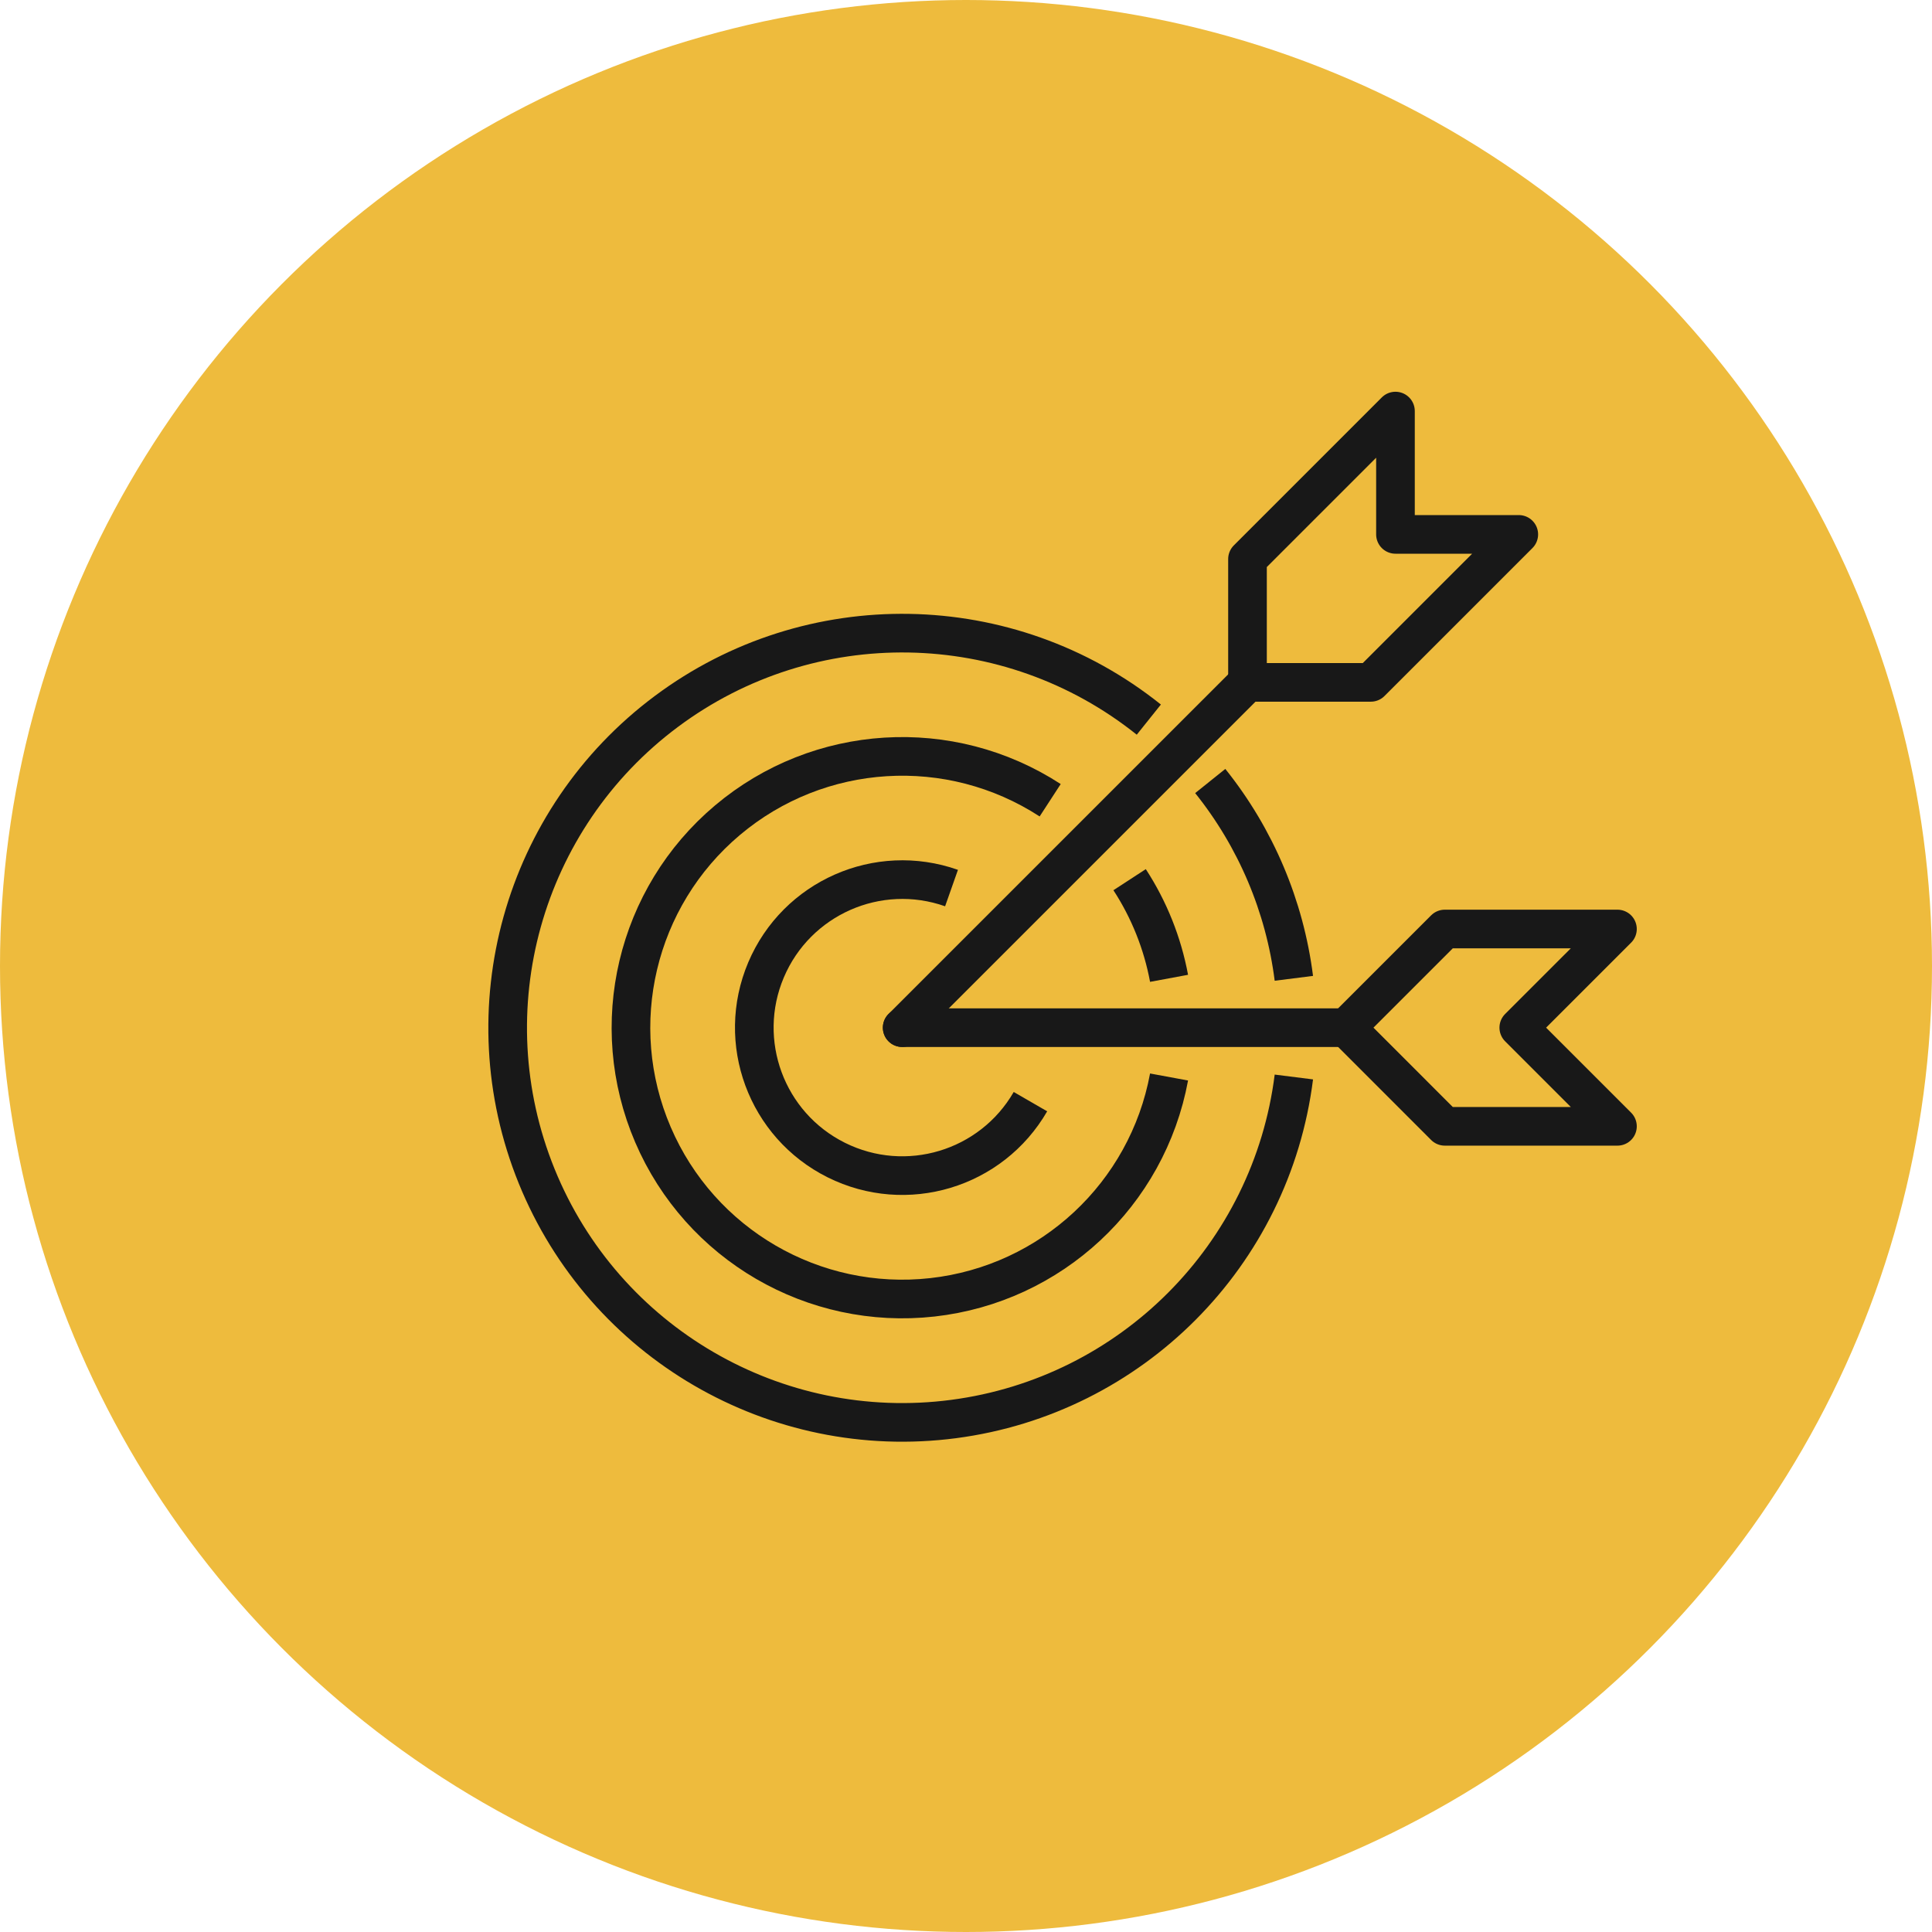
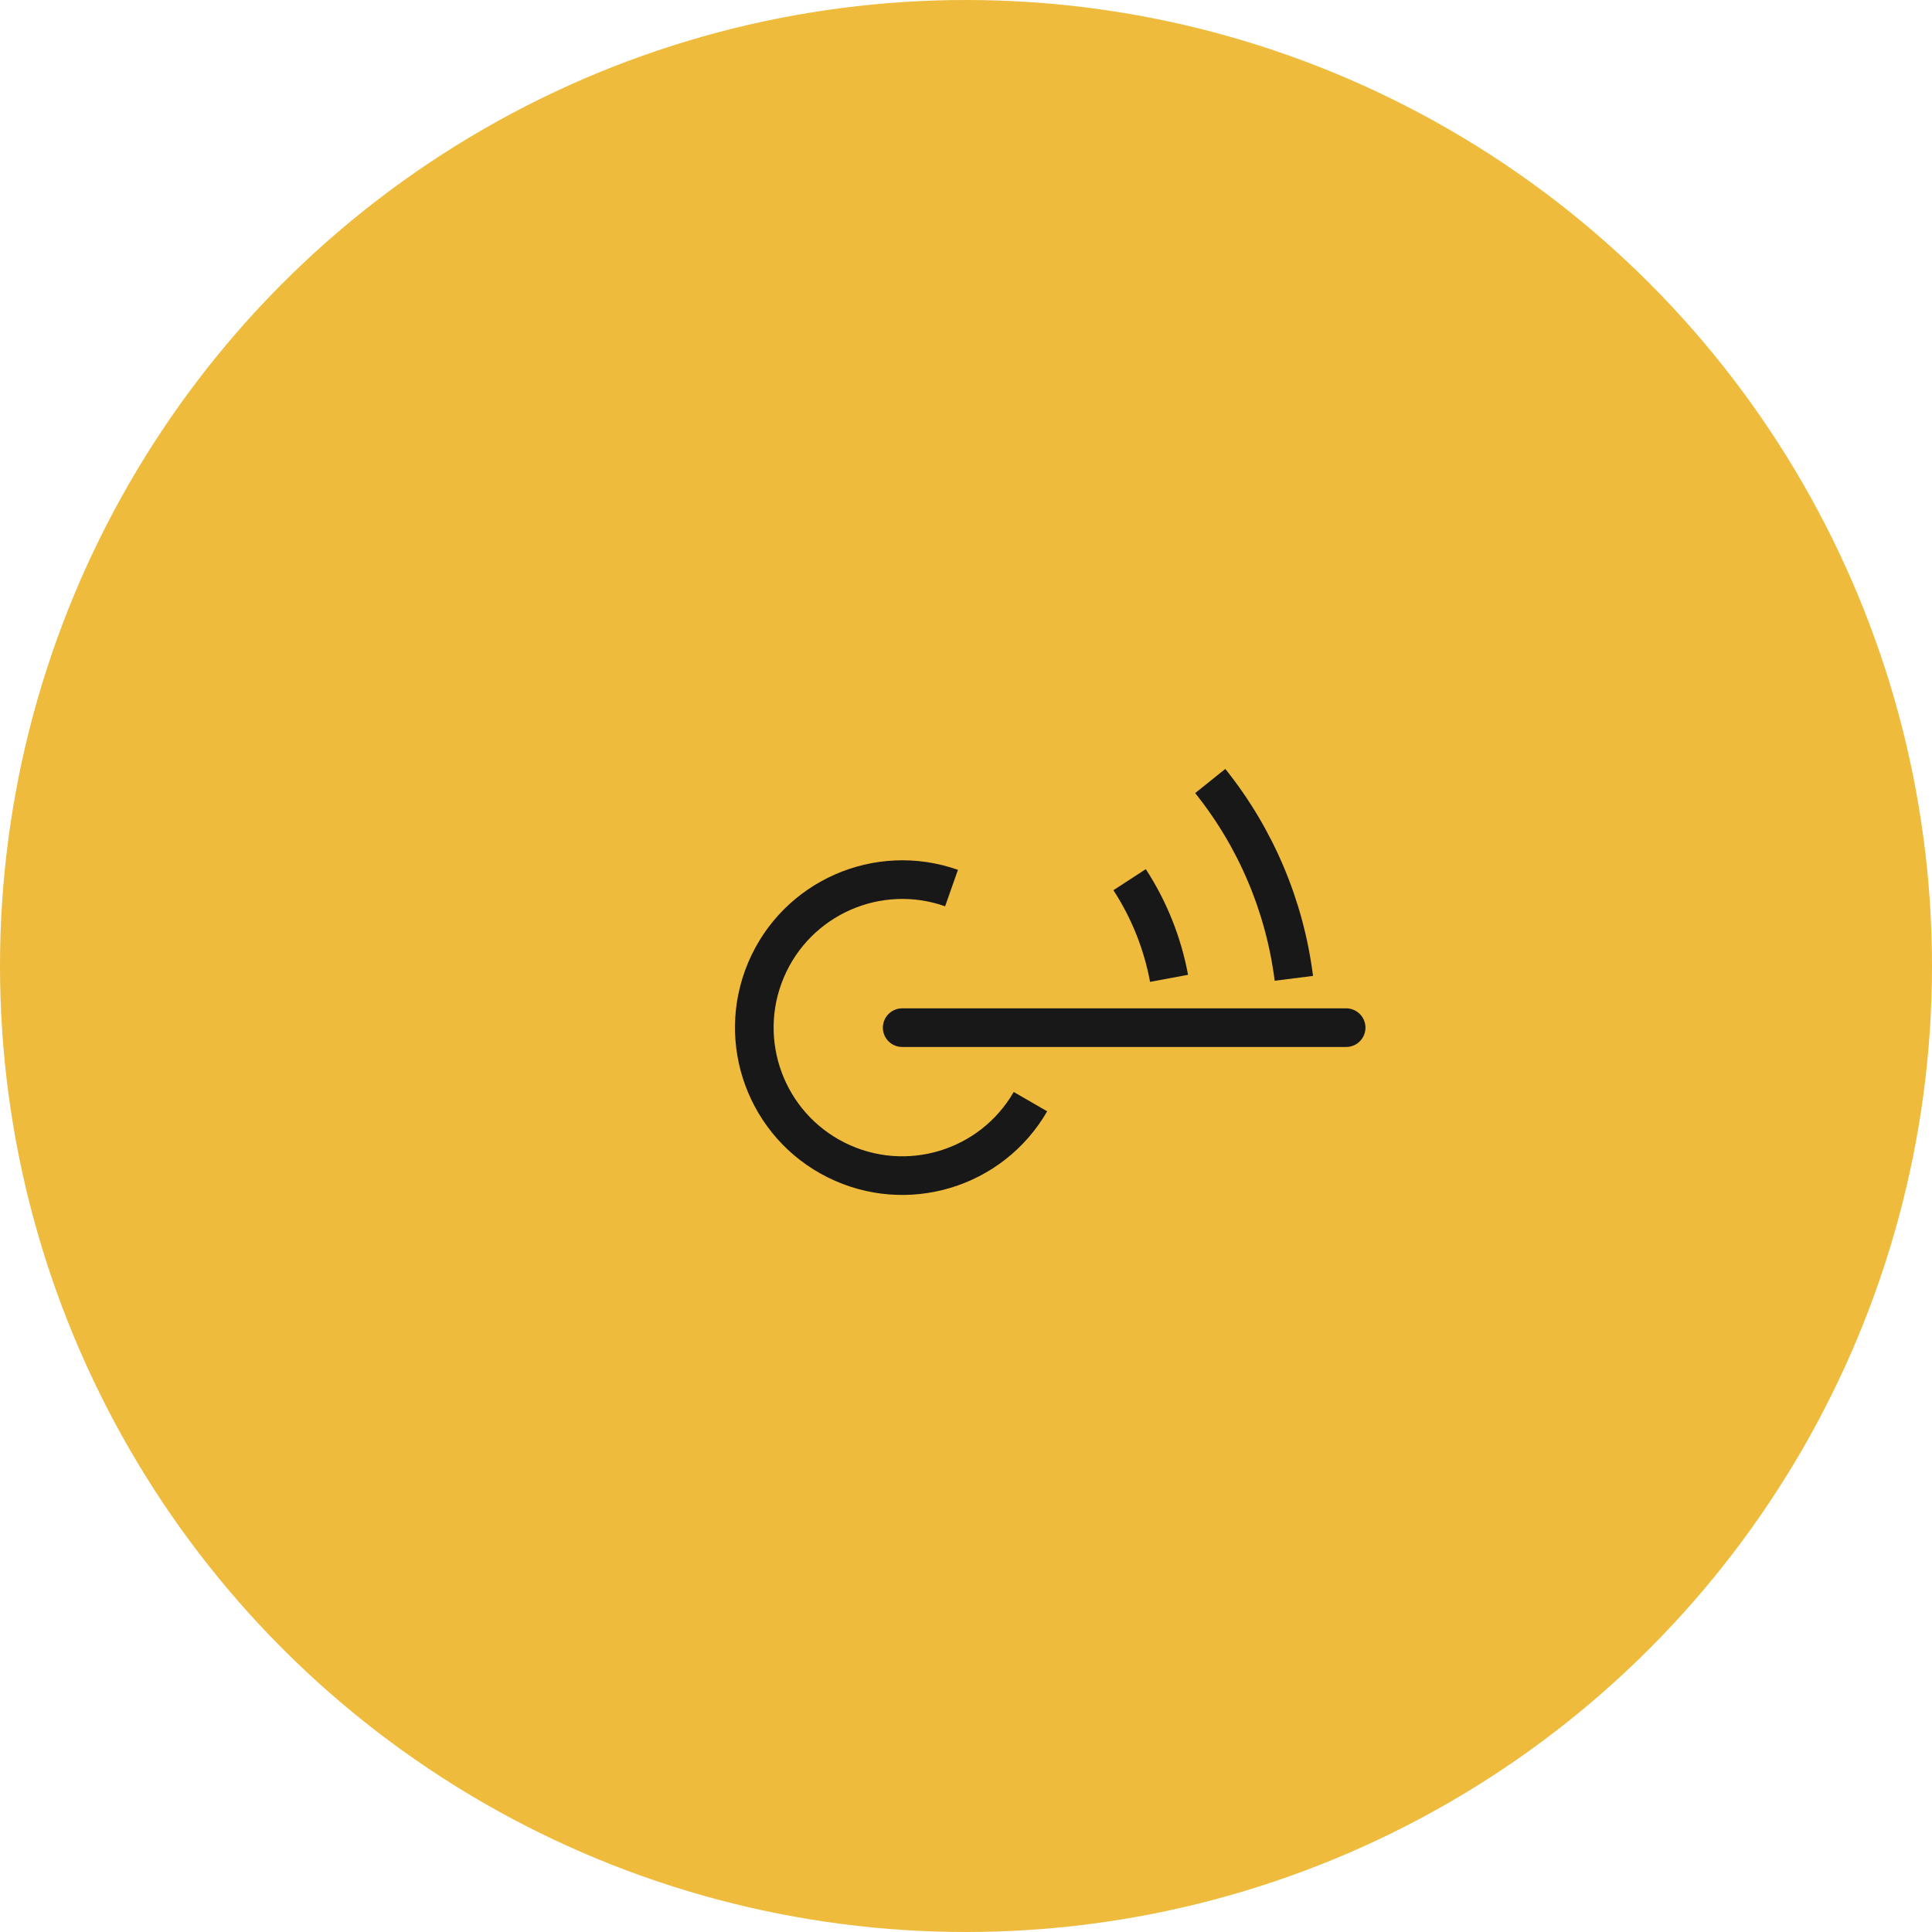
<svg xmlns="http://www.w3.org/2000/svg" width="100" height="100" viewBox="0 0 100 100" fill="none">
  <g clip-path="url(#clip0_1_153)">
    <circle cx="50" cy="50" r="50" fill="#EEBB3D" />
-     <path fill-rule="evenodd" clip-rule="evenodd" d="M83.719 48.085H74.782L69.676 53.191L74.782 58.298H83.719L78.612 53.191L83.719 48.085Z" stroke="#181818" stroke-width="2" stroke-linecap="round" stroke-linejoin="round" />
-     <path d="M46.697 53.191L64.57 35.319" stroke="#181818" stroke-width="2" stroke-linecap="round" />
    <path d="M46.697 53.191H69.676" stroke="#181818" stroke-width="2" stroke-linecap="round" />
    <path d="M53.336 57.021C51.311 60.526 46.91 61.85 43.287 60.045C39.665 58.24 38.072 53.929 39.65 50.202C41.229 46.476 45.434 44.62 49.251 45.966" stroke="#181818" stroke-width="2" />
-     <path fill-rule="evenodd" clip-rule="evenodd" d="M72.229 21.277L64.57 28.936V35.319H70.953L78.612 27.66H72.229V21.277Z" stroke="#181818" stroke-width="2" stroke-linecap="round" stroke-linejoin="round" />
-     <path d="M60.51 55.745C59.386 61.829 54.413 66.46 48.264 67.149C42.116 67.837 36.241 64.421 33.799 58.736C31.357 53.052 32.923 46.438 37.655 42.453C42.387 38.467 49.17 38.048 54.357 41.421" stroke="#181818" stroke-width="2" />
    <path d="M58.468 45.532C59.478 47.083 60.172 48.818 60.51 50.638" stroke="#181818" stroke-width="2" />
-     <path d="M66.97 55.745C65.81 64.966 58.571 72.242 49.356 73.449C40.14 74.656 31.272 69.489 27.777 60.877C24.282 52.265 27.042 42.379 34.493 36.823C41.943 31.267 52.206 31.441 59.463 37.247" stroke="#181818" stroke-width="2" />
    <path d="M62.642 40.425C64.999 43.365 66.497 46.9 66.97 50.638" stroke="#181818" stroke-width="2" />
  </g>
  <defs>
    <clipPath id="clip0_1_153">
      <rect width="100" height="100" fill="white" />
    </clipPath>
  </defs>
</svg>